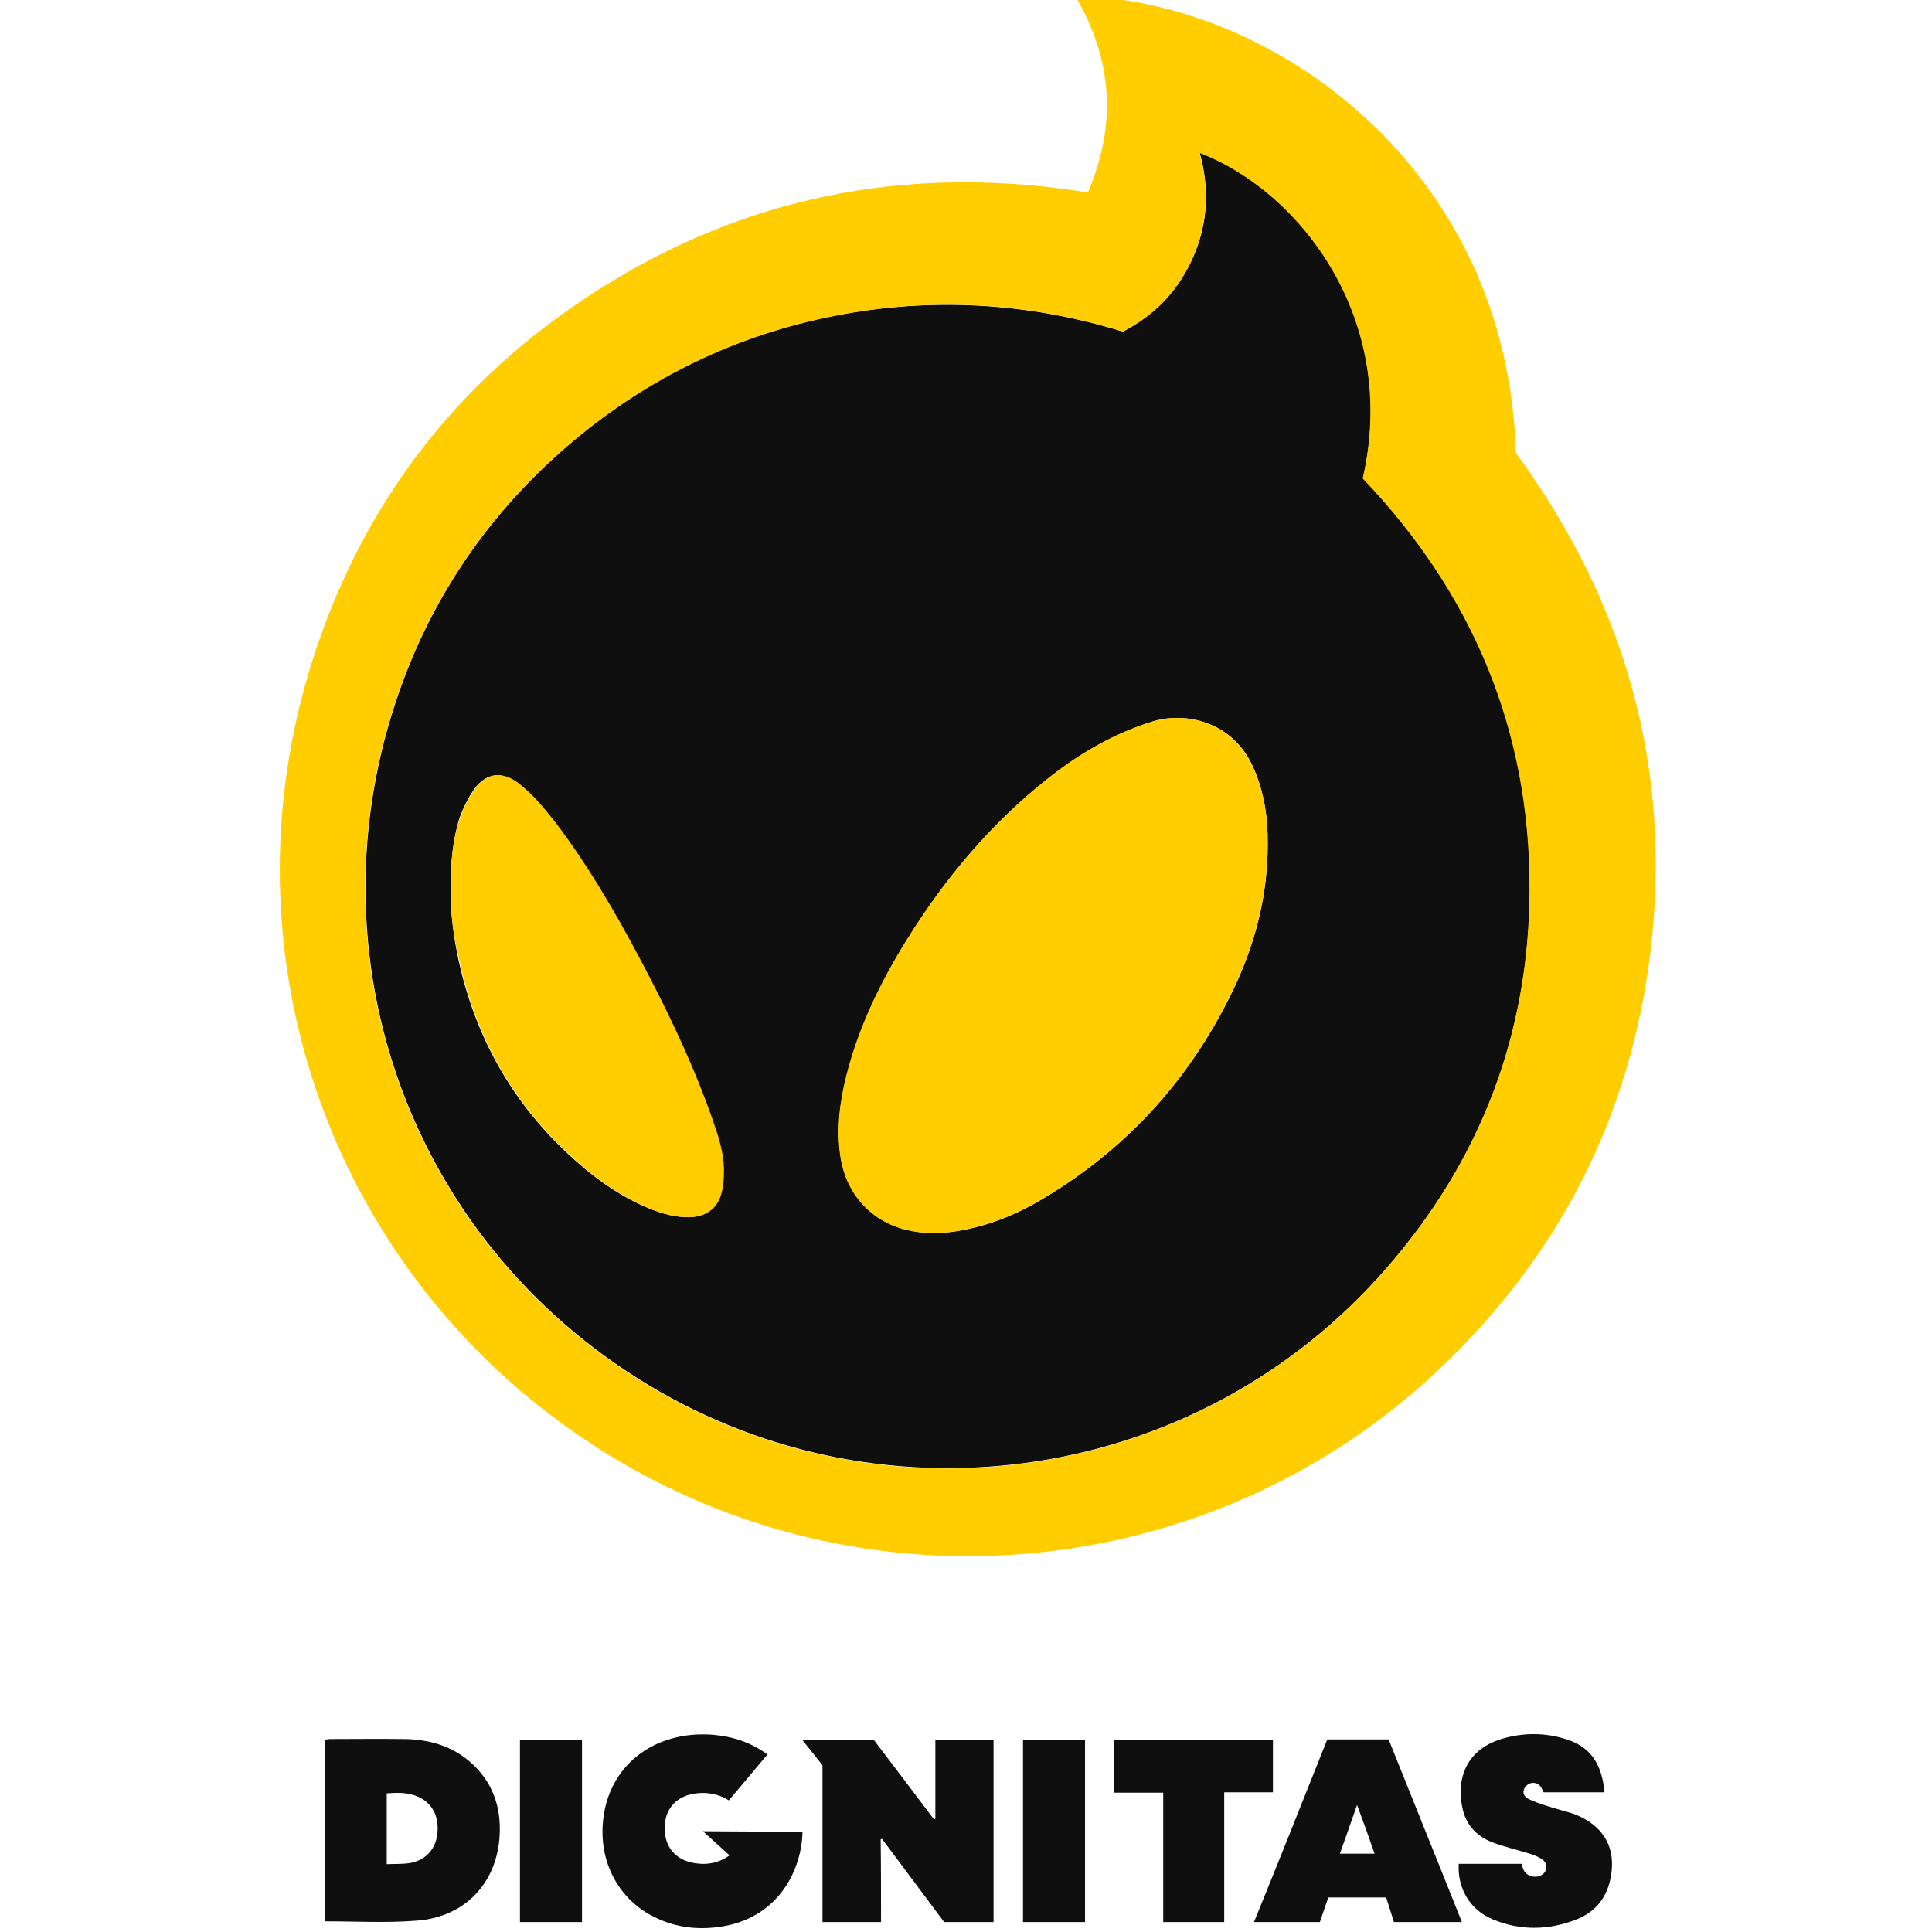
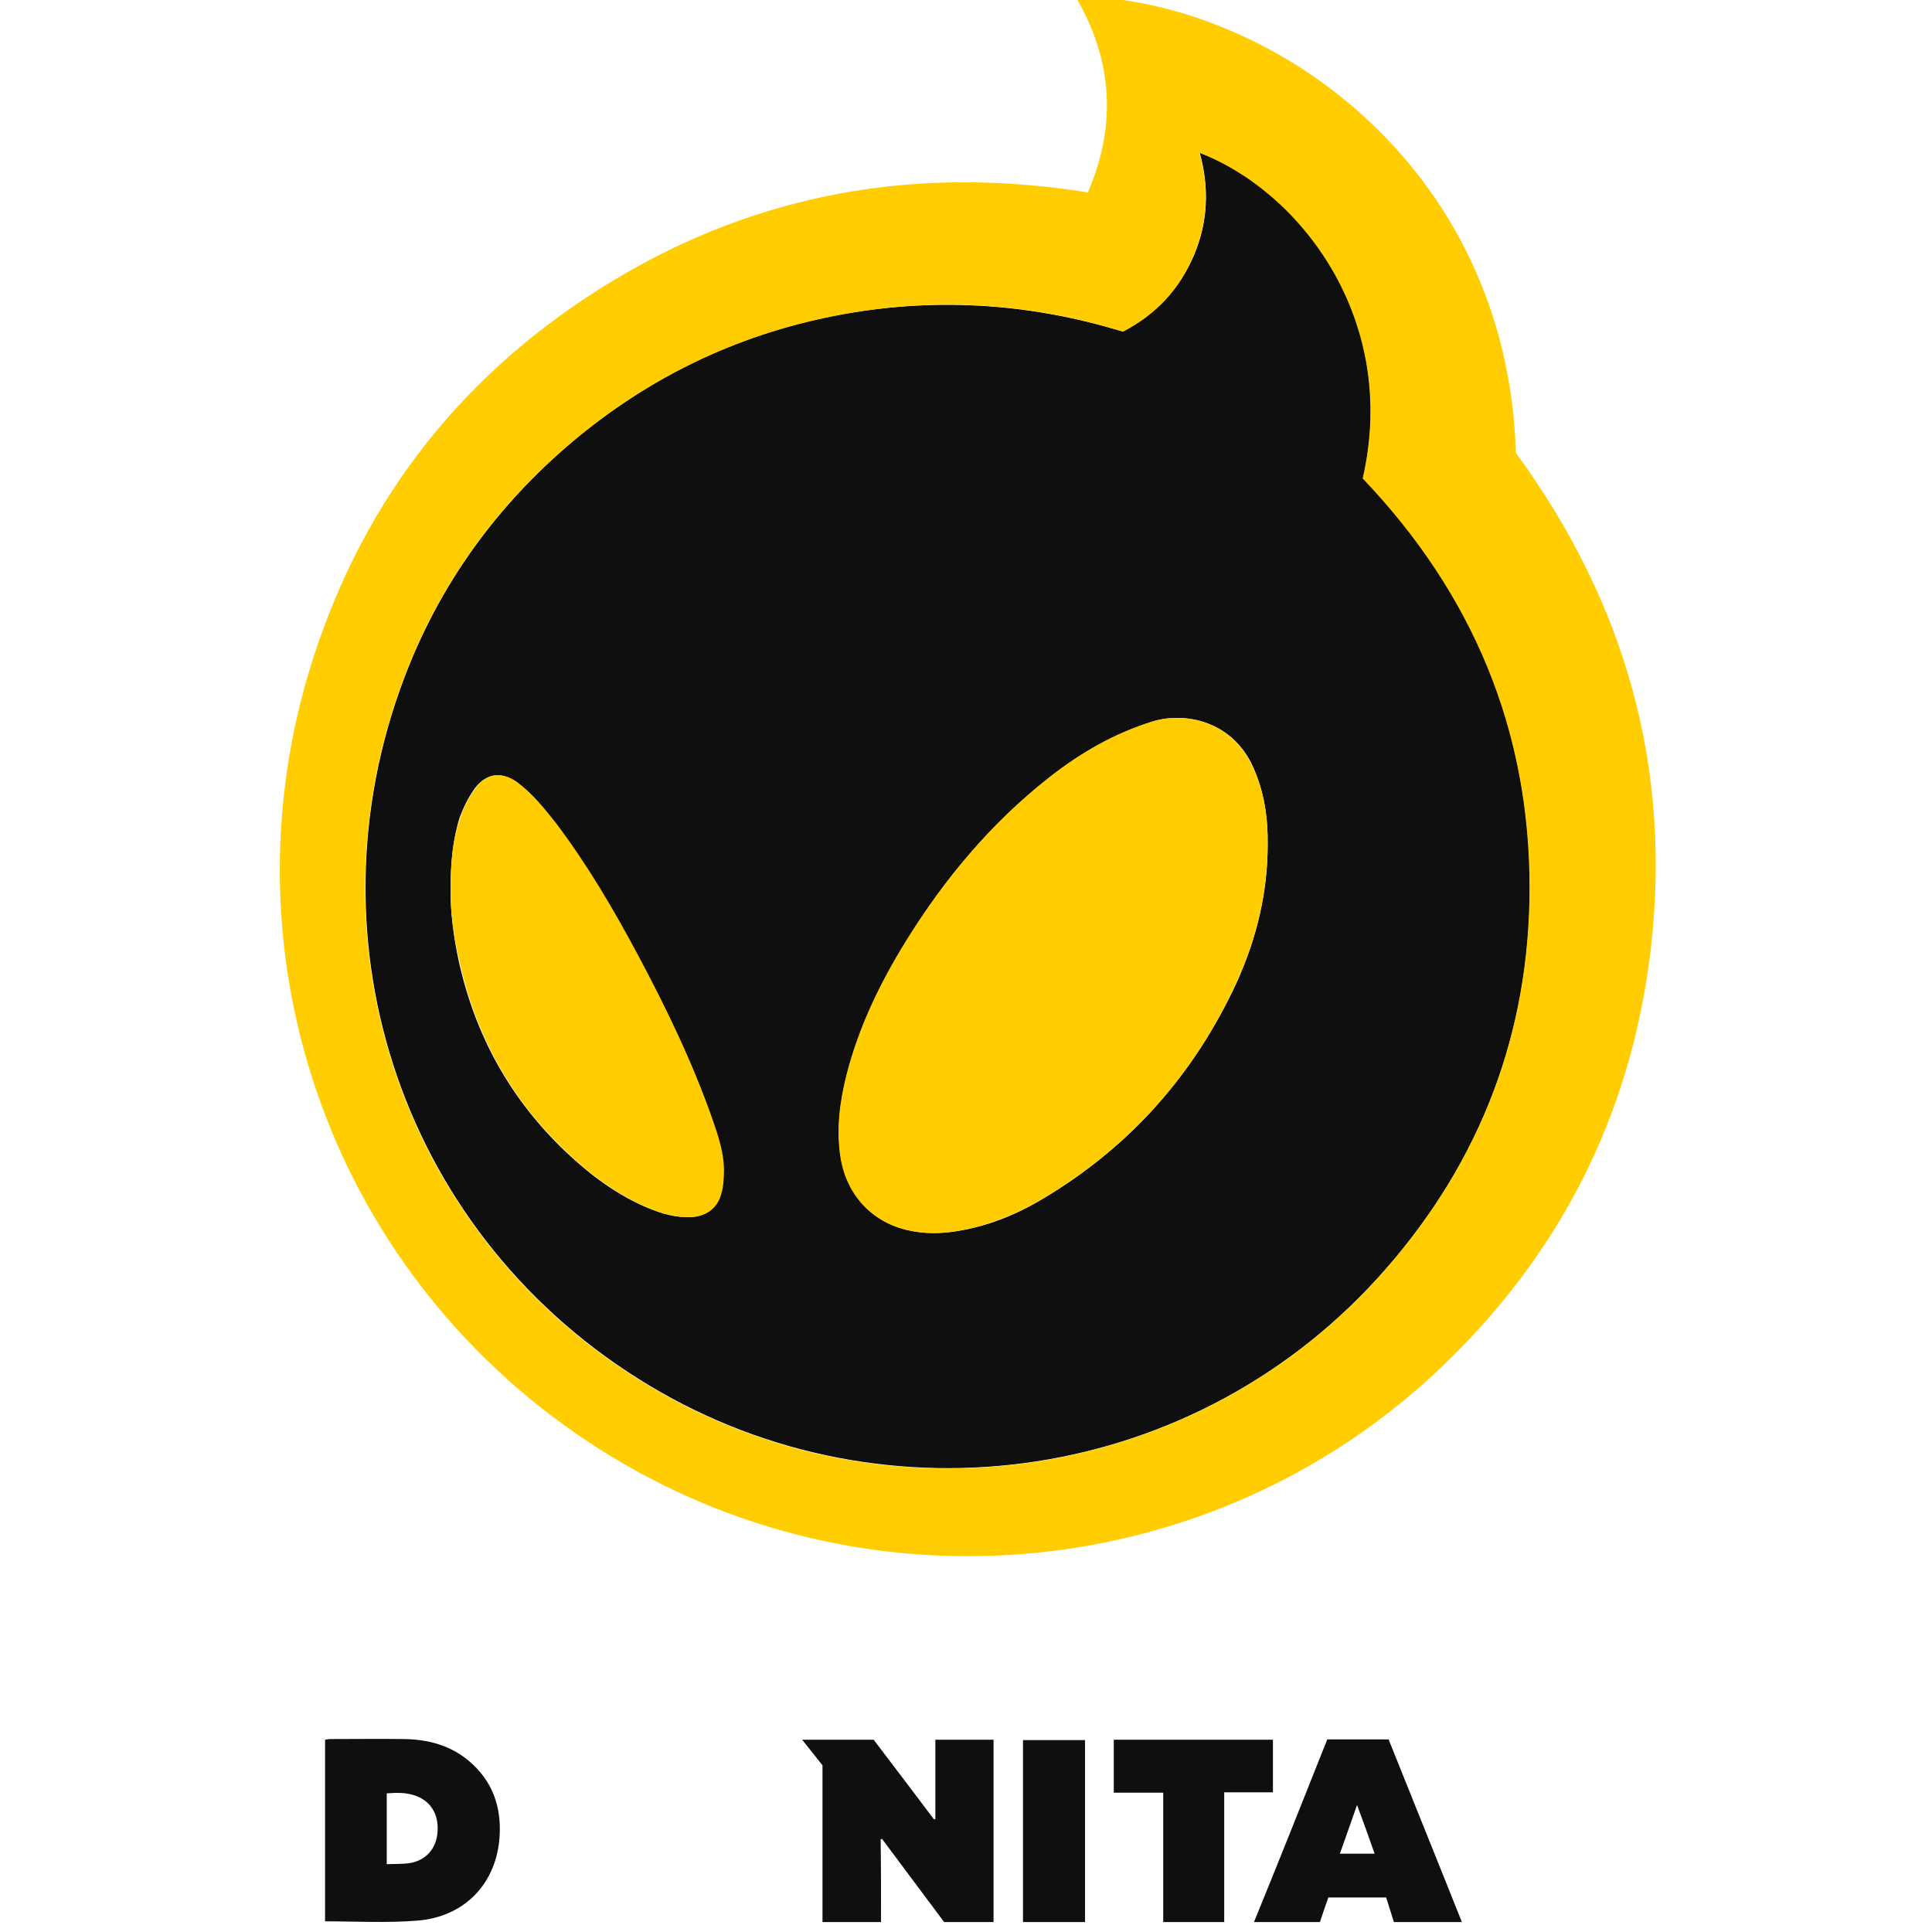
<svg xmlns="http://www.w3.org/2000/svg" width="100" height="100" viewBox="0 0 100 100" fill="none">
  <g clip-path="url(#clip0)">
    <path d="M45.602 99.484C44.549 99.484 43.588 99.484 42.572 99.484C42.572 96.781 42.572 94.077 42.572 91.374C42.227 90.938 41.9 90.521 41.519 90.049C42.789 90.049 43.987 90.049 45.221 90.049C46.255 91.41 47.307 92.789 48.341 94.168C48.359 94.168 48.396 94.15 48.414 94.15C48.414 92.789 48.414 91.428 48.414 90.049C49.448 90.049 50.428 90.049 51.426 90.049C51.426 93.206 51.426 96.327 51.426 99.484C50.573 99.484 49.739 99.484 48.867 99.484C47.815 98.069 46.727 96.617 45.656 95.184C45.638 95.184 45.62 95.184 45.583 95.202C45.602 96.617 45.602 98.033 45.602 99.484Z" fill="#0F0F0F" />
    <path d="M16.825 99.448C16.825 96.327 16.825 93.206 16.825 90.049C16.916 90.031 17.006 90.013 17.097 90.013C18.367 90.013 19.655 89.995 20.925 90.013C22.159 90.031 23.321 90.34 24.282 91.156C25.48 92.172 25.951 93.496 25.861 95.021C25.716 97.488 24.046 99.23 21.579 99.412C20.018 99.539 18.44 99.448 16.825 99.448ZM20.018 96.49C20.418 96.472 20.817 96.49 21.198 96.436C22.069 96.291 22.613 95.656 22.649 94.767C22.704 93.859 22.25 93.17 21.415 92.916C20.962 92.771 20.49 92.789 20.018 92.825C20.018 94.041 20.018 95.238 20.018 96.49Z" fill="#0F0F0F" />
-     <path d="M41.537 94.803C41.501 96.799 40.303 99.157 37.546 99.684C36.294 99.92 35.042 99.811 33.88 99.23C32.084 98.359 31.068 96.508 31.195 94.476C31.377 91.41 33.862 89.541 36.929 89.795C37.927 89.886 38.852 90.176 39.723 90.811C39.051 91.609 38.398 92.39 37.727 93.188C37.201 92.862 36.638 92.753 36.04 92.825C35.06 92.934 34.425 93.587 34.407 94.549C34.37 95.583 34.951 96.273 35.949 96.436C36.602 96.545 37.183 96.436 37.763 96.037C37.31 95.619 36.874 95.238 36.384 94.785C38.144 94.803 39.832 94.803 41.537 94.803Z" fill="#0F0F0F" />
    <path d="M68.699 90.031C69.679 90.031 70.604 90.031 71.548 90.031C71.638 90.031 71.747 90.031 71.874 90.031C73.126 93.17 74.396 96.291 75.666 99.484C74.469 99.484 73.326 99.484 72.147 99.484C72.019 99.085 71.892 98.65 71.747 98.214C70.767 98.214 69.788 98.214 68.754 98.214C68.608 98.631 68.463 99.049 68.318 99.484C67.193 99.484 66.086 99.484 64.907 99.484C66.195 96.327 67.447 93.188 68.699 90.031ZM69.352 95.946C69.969 95.946 70.532 95.946 71.149 95.946C70.858 95.111 70.568 94.295 70.241 93.424C69.933 94.295 69.661 95.093 69.352 95.946Z" fill="#0F0F0F" />
-     <path d="M83.051 92.771C81.963 92.771 80.928 92.771 79.894 92.771C79.84 92.662 79.803 92.553 79.731 92.462C79.586 92.281 79.368 92.245 79.168 92.317C79.041 92.372 78.914 92.499 78.878 92.626C78.805 92.825 78.914 93.025 79.114 93.115C79.386 93.243 79.676 93.351 79.967 93.442C80.42 93.587 80.892 93.714 81.364 93.859C81.509 93.896 81.654 93.968 81.781 94.023C83.069 94.64 83.632 95.71 83.378 97.125C83.196 98.196 82.597 98.958 81.582 99.357C80.13 99.92 78.678 99.938 77.245 99.339C76.084 98.849 75.431 97.742 75.503 96.472C76.029 96.472 76.574 96.472 77.1 96.472C77.644 96.472 78.189 96.472 78.751 96.472C78.787 96.563 78.805 96.654 78.842 96.744C78.987 97.125 79.495 97.252 79.822 97.035C80.094 96.853 80.112 96.454 79.84 96.254C79.64 96.109 79.404 96.019 79.168 95.946C78.533 95.746 77.88 95.601 77.263 95.365C76.483 95.075 75.921 94.513 75.721 93.696C75.358 92.245 75.775 90.612 77.699 90.013C78.842 89.668 80.003 89.668 81.146 90.049C82.49 90.505 82.924 91.498 83.051 92.771Z" fill="#0F0F0F" />
    <path d="M63.365 99.484C62.294 99.484 61.278 99.484 60.208 99.484C60.208 97.27 60.208 95.057 60.208 92.789C59.337 92.789 58.502 92.789 57.649 92.789C57.649 91.845 57.649 90.956 57.649 90.049C60.407 90.049 63.129 90.049 65.887 90.049C65.887 90.938 65.887 91.845 65.887 92.771C65.052 92.771 64.236 92.771 63.365 92.771C63.365 95.039 63.365 97.252 63.365 99.484Z" fill="#0F0F0F" />
-     <path d="M26.913 99.484C26.913 96.327 26.913 93.206 26.913 90.067C27.984 90.067 29.036 90.067 30.125 90.067C30.125 93.206 30.125 96.345 30.125 99.484C29.054 99.484 28.02 99.484 26.913 99.484Z" fill="#0F0F0F" />
    <path d="M52.95 99.484C52.95 96.327 52.95 93.206 52.95 90.067C54.02 90.067 55.073 90.067 56.161 90.067C56.161 93.206 56.161 96.345 56.161 99.484C55.091 99.484 54.039 99.484 52.95 99.484Z" fill="#0F0F0F" />
    <path d="M58.121 17.164C59.808 16.275 61.024 14.987 61.786 13.245C62.53 11.503 62.603 9.725 62.095 7.892C67.248 9.87 72.455 16.456 70.55 24.748C76.229 30.7 79.204 37.758 79.186 45.995C79.168 53.452 76.664 60.039 71.747 65.663C62.004 76.822 45.91 79.09 33.626 71.724C20.944 64.121 15.682 48.862 20.944 35.036C22.776 30.21 25.734 26.145 29.671 22.825C33.608 19.523 38.108 17.345 43.152 16.348C48.196 15.368 53.204 15.658 58.121 17.164ZM65.615 43.745C65.633 42.348 65.433 40.969 64.853 39.681C63.782 37.322 61.351 36.832 59.681 37.34C57.686 37.957 55.926 38.973 54.293 40.261C51.317 42.602 48.904 45.469 46.926 48.68C45.583 50.858 44.459 53.162 43.823 55.666C43.479 57.045 43.297 58.442 43.515 59.875C43.805 61.781 45.075 63.196 46.89 63.649C47.761 63.867 48.65 63.867 49.539 63.722C51.136 63.468 52.623 62.869 54.002 62.035C58.502 59.349 61.822 55.593 64.018 50.84C65.034 48.59 65.615 46.231 65.615 43.745ZM23.32 46.122C23.32 47.193 23.466 48.463 23.738 49.715C24.591 53.597 26.423 56.918 29.326 59.658C30.578 60.837 31.939 61.853 33.536 62.524C34.243 62.815 34.969 63.032 35.749 62.996C36.511 62.96 37.092 62.561 37.291 61.817C37.4 61.4 37.437 60.946 37.437 60.51C37.419 59.621 37.146 58.787 36.856 57.97C35.822 55.013 34.479 52.2 32.991 49.443C31.721 47.066 30.36 44.743 28.727 42.584C28.165 41.84 27.566 41.114 26.822 40.552C26.006 39.917 25.189 39.989 24.573 40.806C24.246 41.259 23.992 41.786 23.792 42.312C23.429 43.473 23.32 44.689 23.32 46.122Z" fill="#0F0F0F" />
    <path d="M56.307 9.961C57.813 6.459 57.595 3.084 55.654 -0.2C65.687 -0.055 78.025 8.527 78.461 23.442C84.103 31.153 86.571 39.735 85.428 49.261C84.394 57.825 80.656 65.083 74.378 70.98C62.657 81.975 44.767 83.735 31.032 75.008C17.26 66.262 11.255 49.569 16.19 34.129C18.893 25.674 24.119 19.124 31.721 14.533C39.287 9.961 47.507 8.546 56.307 9.961ZM58.121 17.164C53.186 15.64 48.196 15.35 43.134 16.366C38.09 17.364 33.59 19.541 29.653 22.843C25.697 26.163 22.758 30.228 20.925 35.054C15.664 48.88 20.925 64.139 33.608 71.742C45.892 79.108 62.004 76.84 71.729 65.681C76.646 60.057 79.15 53.471 79.168 46.013C79.186 37.776 76.211 30.718 70.532 24.766C72.437 16.474 67.229 9.87 62.077 7.91C62.603 9.743 62.512 11.521 61.768 13.263C61.042 14.987 59.827 16.293 58.121 17.164Z" fill="#FFCD00" />
    <path d="M65.615 43.745C65.596 46.231 65.034 48.59 64 50.84C61.822 55.593 58.502 59.349 53.984 62.035C52.605 62.851 51.136 63.45 49.521 63.722C48.632 63.867 47.743 63.867 46.872 63.649C45.057 63.196 43.787 61.781 43.497 59.875C43.279 58.442 43.461 57.045 43.805 55.666C44.44 53.162 45.547 50.876 46.908 48.68C48.904 45.469 51.299 42.602 54.275 40.261C55.907 38.973 57.667 37.957 59.663 37.34C61.333 36.832 63.764 37.322 64.834 39.681C65.451 40.969 65.633 42.348 65.615 43.745Z" fill="#FFCD00" />
    <path d="M23.321 46.122C23.321 44.689 23.411 43.473 23.829 42.312C24.01 41.786 24.264 41.26 24.609 40.806C25.208 39.971 26.042 39.917 26.859 40.552C27.603 41.132 28.183 41.858 28.764 42.584C30.397 44.743 31.758 47.066 33.028 49.443C34.497 52.2 35.858 55.013 36.892 57.97C37.183 58.805 37.455 59.639 37.473 60.51C37.473 60.946 37.455 61.4 37.328 61.817C37.128 62.543 36.548 62.96 35.786 62.996C35.005 63.032 34.28 62.815 33.572 62.524C31.975 61.853 30.614 60.837 29.363 59.658C26.459 56.936 24.627 53.597 23.774 49.715C23.466 48.463 23.321 47.193 23.321 46.122Z" fill="#FFCD00" />
  </g>
  <defs>
    <clipPath id="clip0">
      <rect width="100" height="100" fill="white" />
    </clipPath>
  </defs>
</svg>